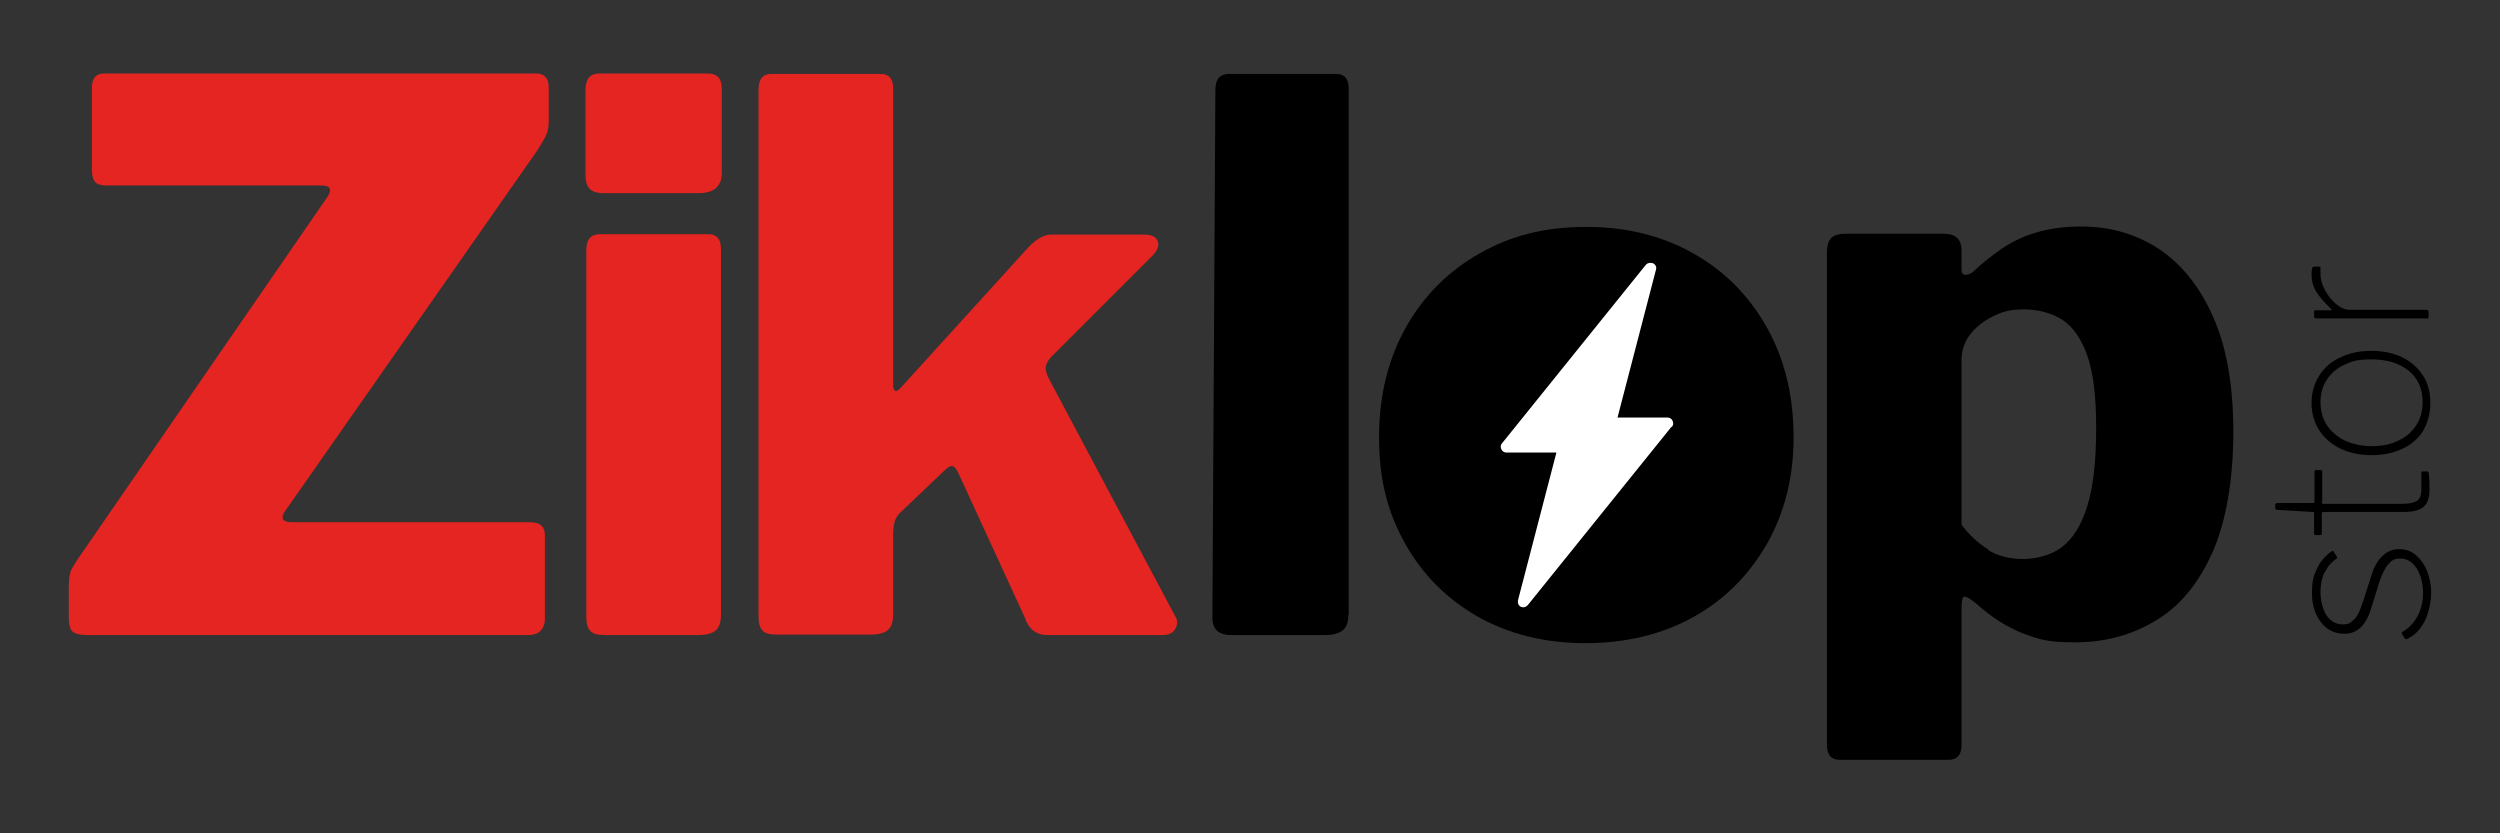
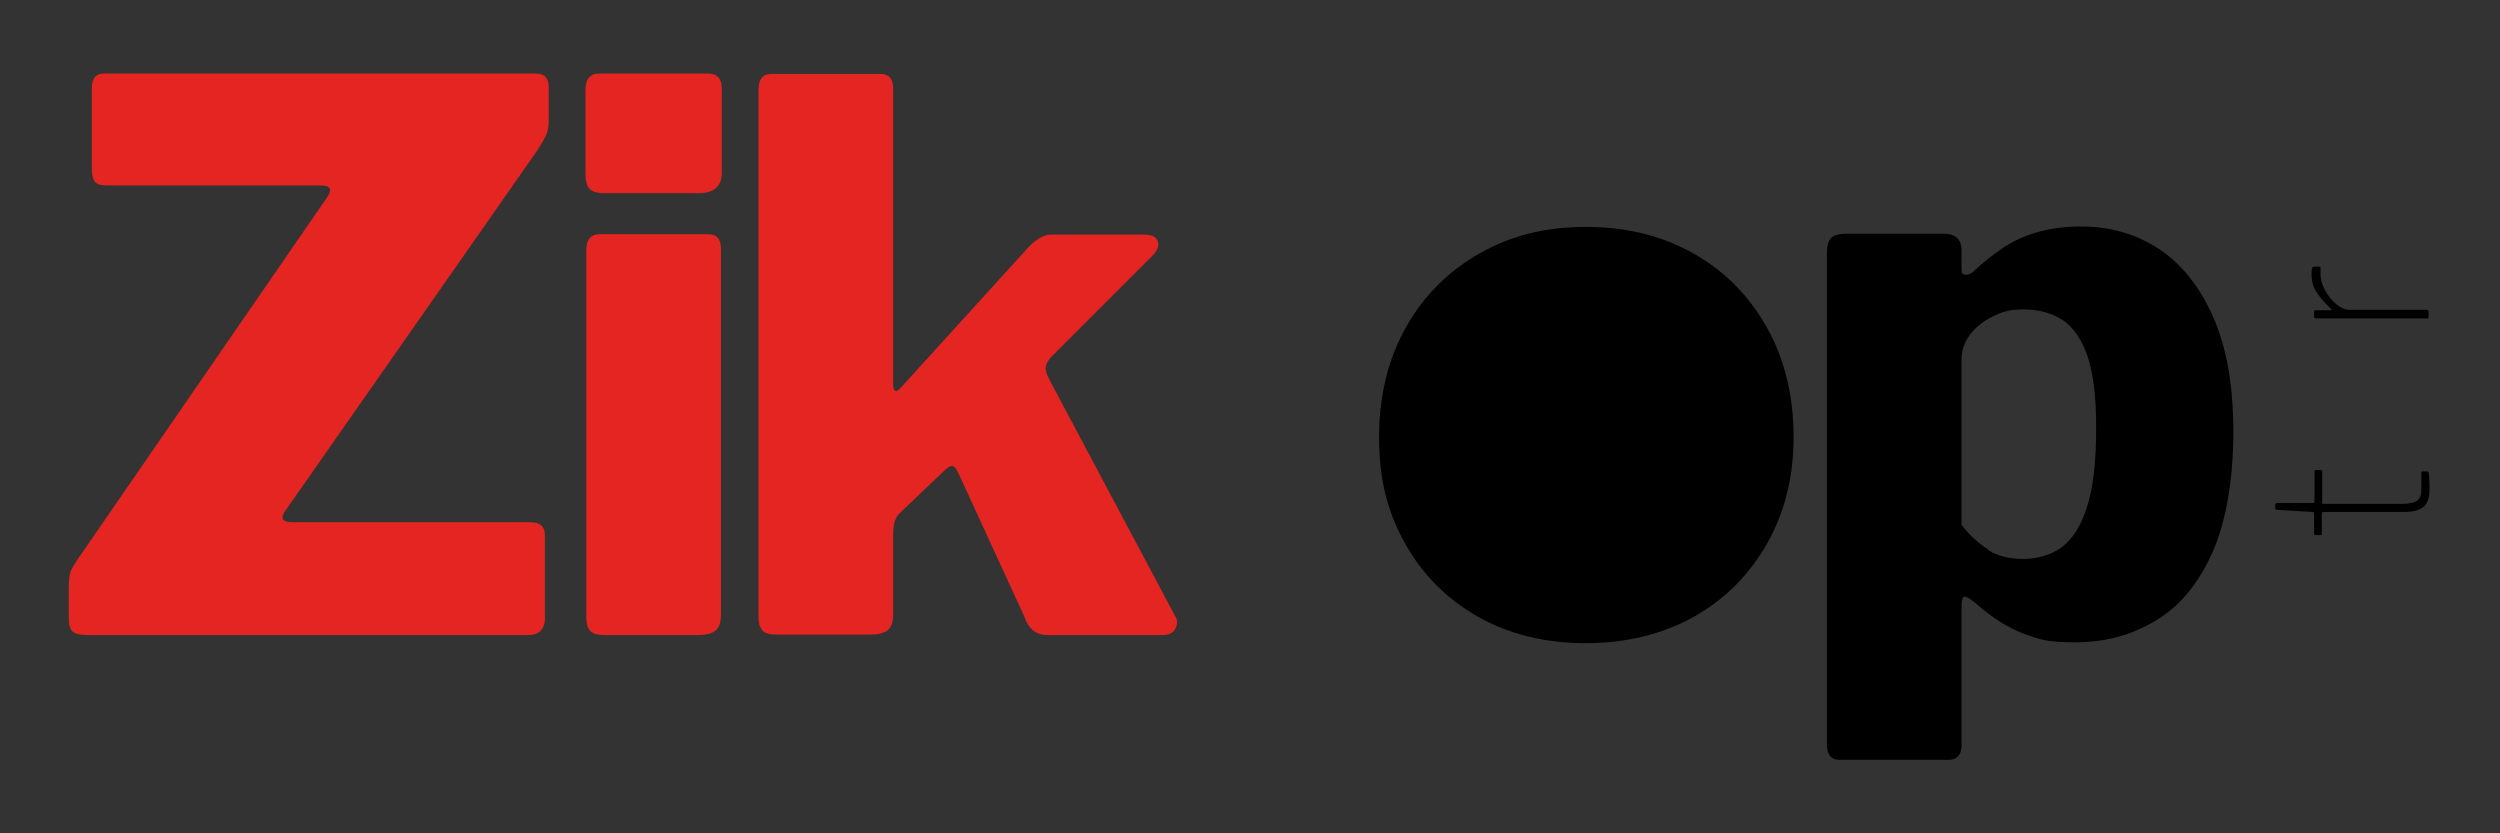
<svg xmlns="http://www.w3.org/2000/svg" id="Calque_1" viewBox="0 0 585 195">
  <rect x="0" y="0" width="585" height="195" fill="#333333" stroke="none" />
  <defs>
    <style>      .st0 {        fill: #fff;      }      .st1 {        fill: #e52521;      }    </style>
  </defs>
  <g>
    <path class="st1" d="M17,147.8c-.6-.5-.9-1.6-.9-3.3v-7.1c0-1.8.2-3.1.5-3.9.4-.8,1.3-2.3,2.8-4.4l57.2-83c1.2-1.8.7-2.7-1.4-2.7H25c-1.4,0-2.4-.3-2.8-.9-.5-.6-.7-1.6-.7-3v-18.9c0-2.2.9-3.4,2.8-3.4h101.1c2,0,3,1.1,3,3.2v8.1c0,1.2-.2,2.2-.6,3.1-.4.9-1.1,2-2,3.5l-59.3,84.8c-.5.9-.5,1.6,0,1.9.5.3,1.1.4,1.9.4h55.6c2.4,0,3.5,1,3.5,3v19.8c0,.9-.3,1.8-.9,2.5-.6.7-1.6,1.1-3,1.1H20.4c-1.7,0-2.8-.3-3.4-.8" />
    <path class="st1" d="M168.9,40.4c0,3.2-1.8,4.8-5.5,4.8h-22.1c-1.7,0-2.8-.4-3.4-1.1s-.9-1.8-.9-3.2v-19.8c0-2.6,1.1-3.9,3.2-3.9h25.5c2.1,0,3.2,1.2,3.2,3.5v19.6ZM168.7,143.8c0,1.8-.4,3-1.2,3.7-.8.7-2.2,1.1-4.1,1.1h-21.9c-1.7,0-2.8-.3-3.4-1-.6-.6-.9-1.7-.9-3.1V58.5c0-2.5,1.1-3.7,3.2-3.7h25.3c2,0,3,1.1,3,3.4v85.7Z" />
    <path class="st1" d="M275.1,147c-.5,1.1-1.6,1.6-3.1,1.6h-26.9c-1.4,0-2.5-.4-3.4-1.1-.8-.7-1.5-1.7-1.9-3l-15.4-33.5c-.5-1.1-.9-1.7-1.4-1.9-.5-.2-1.2.2-2.1,1.1l-10.4,9.9c-.5.5-.8,1.1-1.1,1.8-.2.7-.4,1.7-.4,3v18.8c0,1.8-.4,3-1.2,3.7-.8.7-2.2,1.1-4.1,1.1h-21.8c-1.8,0-3-.3-3.5-1-.6-.6-.9-1.7-.9-3.1V21c0-2.5,1-3.7,3-3.7h25.5c2,0,3,1.1,3,3.4v69.4c0,.6.1,1,.4,1.3.3.3.8,0,1.5-.8l29.9-32.9c1.9-1.9,3.6-2.8,5.1-2.8h21.8c1.8,0,2.8.5,3.2,1.5.4,1,0,2.1-1.1,3.3l-23.9,23.9c-.7.8-1.1,1.6-1.2,2.3-.1.7.2,1.8,1.1,3.4l29.2,54.9c.6.9.6,1.9,0,3" />
  </g>
  <g>
-     <path d="M315.5,143.8c0,1.8-.4,3-1.3,3.7-.9.7-2.2,1.1-4,1.1h-22.1c-3,0-4.4-1.4-4.4-4.1l.7-123.5c0-2.5,1.1-3.7,3.2-3.7h25c2,0,3,1.1,3,3.4v123.2Z" />
    <path d="M459,58.7v4.4c0,.8.3,1.2.9,1.2s1.2-.2,1.8-.7c2.1-2,4.4-3.8,6.7-5.4,2.4-1.6,5-2.9,8.1-3.8,3-.9,6.5-1.4,10.5-1.4,6.7,0,12.7,1.7,18.1,5.2,5.3,3.5,9.6,8.8,12.7,15.8,3.2,7.1,4.8,16.1,4.8,27.1s-1.7,21.2-5,28.4c-3.3,7.3-7.7,12.5-13.3,15.8-5.5,3.3-11.7,5-18.6,5s-8.4-.7-12.1-2c-3.7-1.4-7.4-3.7-11.1-7-1.4-1.2-2.4-1.7-2.8-1.7-.5,0-.7.9-.7,2.6v32.2c0,2.2-1,3.4-3,3.4h-25.5c-2,0-3-1.2-3-3.5V59c0-1.4.3-2.5.9-3.2.6-.7,1.8-1.1,3.5-1.1h23c2.7,0,4.1,1.3,4.1,3.9M465.2,128.7c2.3,1.4,5,2.1,8.2,2.1s6.6-.9,9.1-2.8c2.5-1.9,4.5-5,5.9-9.5,1.4-4.4,2.1-10.5,2.1-18.3s-.7-12.8-2-16.8c-1.4-4-3.3-6.8-5.8-8.5-2.5-1.6-5.6-2.5-9.1-2.5s-5.2.6-7.4,1.7c-2.2,1.1-4,2.6-5.3,4.3-1.3,1.8-1.9,3.7-1.9,5.8v38.6c1.9,2.5,4,4.4,6.3,5.8" />
    <path d="M413.6,76.9c-4.1-7.4-9.7-13.2-17-17.4-7.3-4.2-15.7-6.4-25.4-6.4s-17.5,2-24.8,6.1c-7.3,4.1-13.1,9.8-17.3,17.2-4.2,7.4-6.4,16-6.4,25.9s2,17.6,6.1,24.9c4.1,7.3,9.7,12.9,17,17.1,7.3,4.1,15.7,6.2,25.2,6.2s18.1-2.1,25.4-6.2c7.3-4.1,12.9-9.8,17.1-17.1,4.1-7.3,6.2-15.5,6.2-24.9s-2-18-6.1-25.4" />
  </g>
  <g>
-     <path d="M544,133.8c-.7,1.4-1,3-1,4.8s.5,4,1.4,5.4c1,1.4,2.2,2.1,3.8,2.1s1.8-.4,2.6-1.1c.8-.7,1.4-2,2-3.8l2.2-6.8c.6-2,1.5-3.4,2.6-4.4,1.1-1,2.3-1.5,3.8-1.5s2.7.4,3.8,1.3c1.1.9,2,2.1,2.7,3.7.6,1.6,1,3.3,1,5.2s-.5,4.6-1.5,6.6c-1,2-2.4,3.4-4.1,4.2-.2.1-.4,0-.5,0l-.7-1.1c-.1-.2-.1-.4,0-.5,1.6-.9,2.7-2.1,3.6-3.7.8-1.5,1.3-3.3,1.3-5.4s-.5-4.2-1.5-5.8c-1-1.5-2.2-2.3-3.8-2.3s-2.1.5-2.9,1.4c-.8.9-1.5,2.5-2.2,4.6l-1.6,5.2c-.7,2.4-1.6,4-2.7,5-1.1,1-2.3,1.4-3.7,1.4-2.3,0-4.1-.9-5.5-2.7-1.4-1.8-2.1-4.1-2.1-6.9s.4-4,1.2-5.7c.8-1.7,2-3,3.4-4,.2-.1.3-.1.4,0l.8,1.2c.1.2.1.4,0,.5-1.2.8-2.2,1.9-2.8,3.3" />
    <path d="M543.3,117.5c0,.2.1.4.4.4h18.4c1.8,0,2.9-.3,3.6-.8.6-.5.9-1.3.9-2.4v-4c0-.3.1-.4.4-.4h.9c.2,0,.3.1.4.3.1.6.2,1.9.2,3.9s-.5,3.4-1.4,4.1c-.9.8-2.5,1.2-4.7,1.2h-18.7c-.2,0-.4.1-.4.4v4.7c0,.2-.1.3-.3.3h-1.2c-.2,0-.3-.1-.3-.3v-4.8c0-.2-.1-.3-.4-.3l-8.2-.5c-.3,0-.5-.1-.5-.4v-.7c0-.3.2-.5.6-.5h8.2c.2,0,.4-.1.4-.4v-7c0-.2.1-.3.3-.3h1.2c.2,0,.3.1.3.3v7Z" />
-     <path d="M567.1,100.7c-1.2,1.9-2.8,3.3-4.9,4.3-2.1,1-4.5,1.5-7.2,1.5s-5.2-.5-7.3-1.5c-2.1-1-3.8-2.5-5-4.3-1.2-1.9-1.8-4-1.8-6.4s.6-4.5,1.8-6.4c1.2-1.9,2.8-3.3,5-4.3,2.1-1,4.5-1.5,7.2-1.5s5.1.5,7.2,1.5c2.1,1,3.7,2.5,4.9,4.3,1.2,1.9,1.7,4,1.7,6.4s-.6,4.6-1.7,6.5M563.7,86.8c-2.2-1.8-5.1-2.7-8.7-2.7s-4.5.4-6.3,1.2c-1.8.8-3.2,2-4.2,3.5-1,1.5-1.5,3.3-1.5,5.3s.5,3.9,1.5,5.4c1,1.5,2.4,2.7,4.2,3.6,1.8.8,3.9,1.3,6.3,1.3s4.4-.4,6.2-1.3c1.8-.8,3.2-2,4.2-3.6,1-1.5,1.5-3.4,1.5-5.4,0-3.1-1.1-5.6-3.3-7.4" />
    <path d="M567.9,74.5h-25.9c-.3,0-.5-.1-.5-.4v-1.1c0-.3.1-.4.4-.4h3.4c.2,0,.3,0,.3-.1,0,0,0-.2-.2-.3-1.6-1.5-2.8-2.9-3.5-4.1-.7-1.2-1-2.5-1-3.9s.2-1.8.5-1.8h1.3c.2,0,.3,0,.3.3s0,.3,0,.5c0,.2,0,.6,0,1,0,1.1.3,2.3,1,3.6.7,1.3,1.5,2.4,2.6,3.3,1.1.9,2.1,1.4,3.2,1.4h18c.3,0,.5.2.5.5v1.1c0,.3-.2.5-.5.5" />
  </g>
-   <path class="st0" d="M391.1,99.9l-33.6,41.7c-.3.3-.6.5-1,.5h0,0c-.2,0-.4,0-.6-.1-.6-.3-.8-.9-.7-1.5l9-34.6h-11.7c-.5,0-1-.3-1.2-.8-.2-.5-.2-1,.2-1.4l33.6-41.7c.4-.5,1.1-.6,1.7-.4.6.3.9.9.7,1.5l-9,34.6h11.7c.5,0,1,.3,1.2.8.2.5.2,1-.2,1.4" />
</svg>